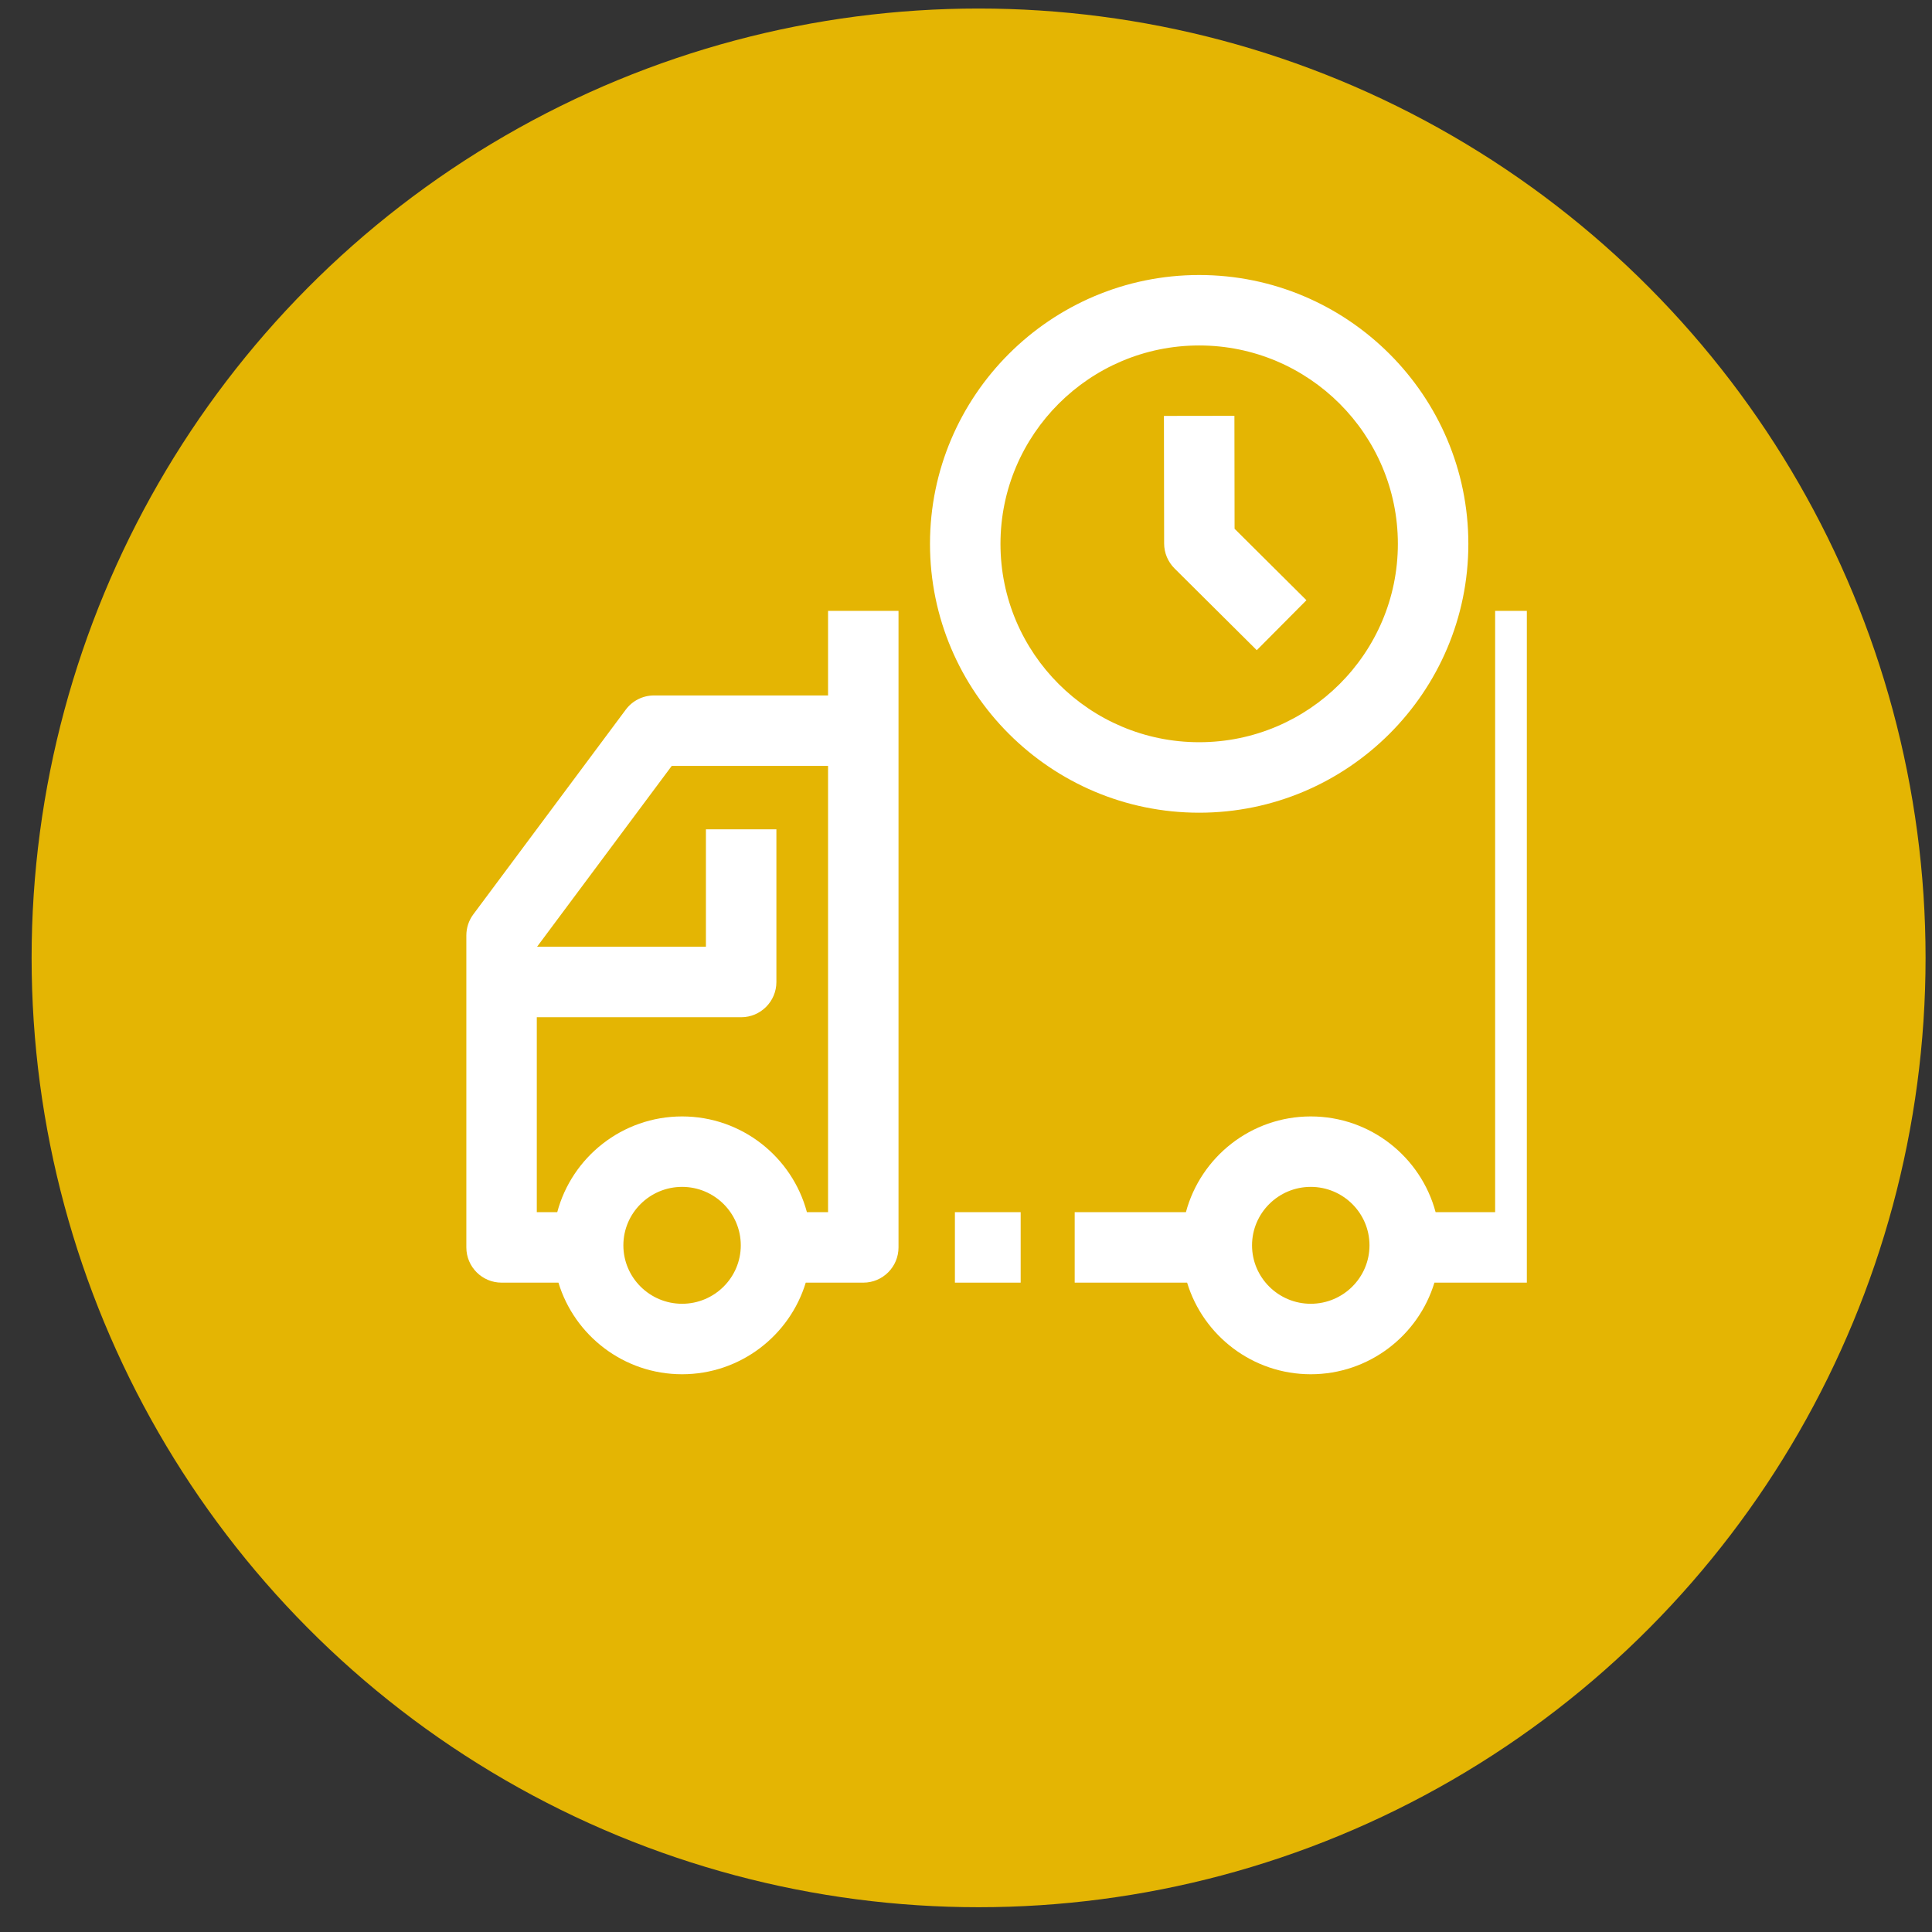
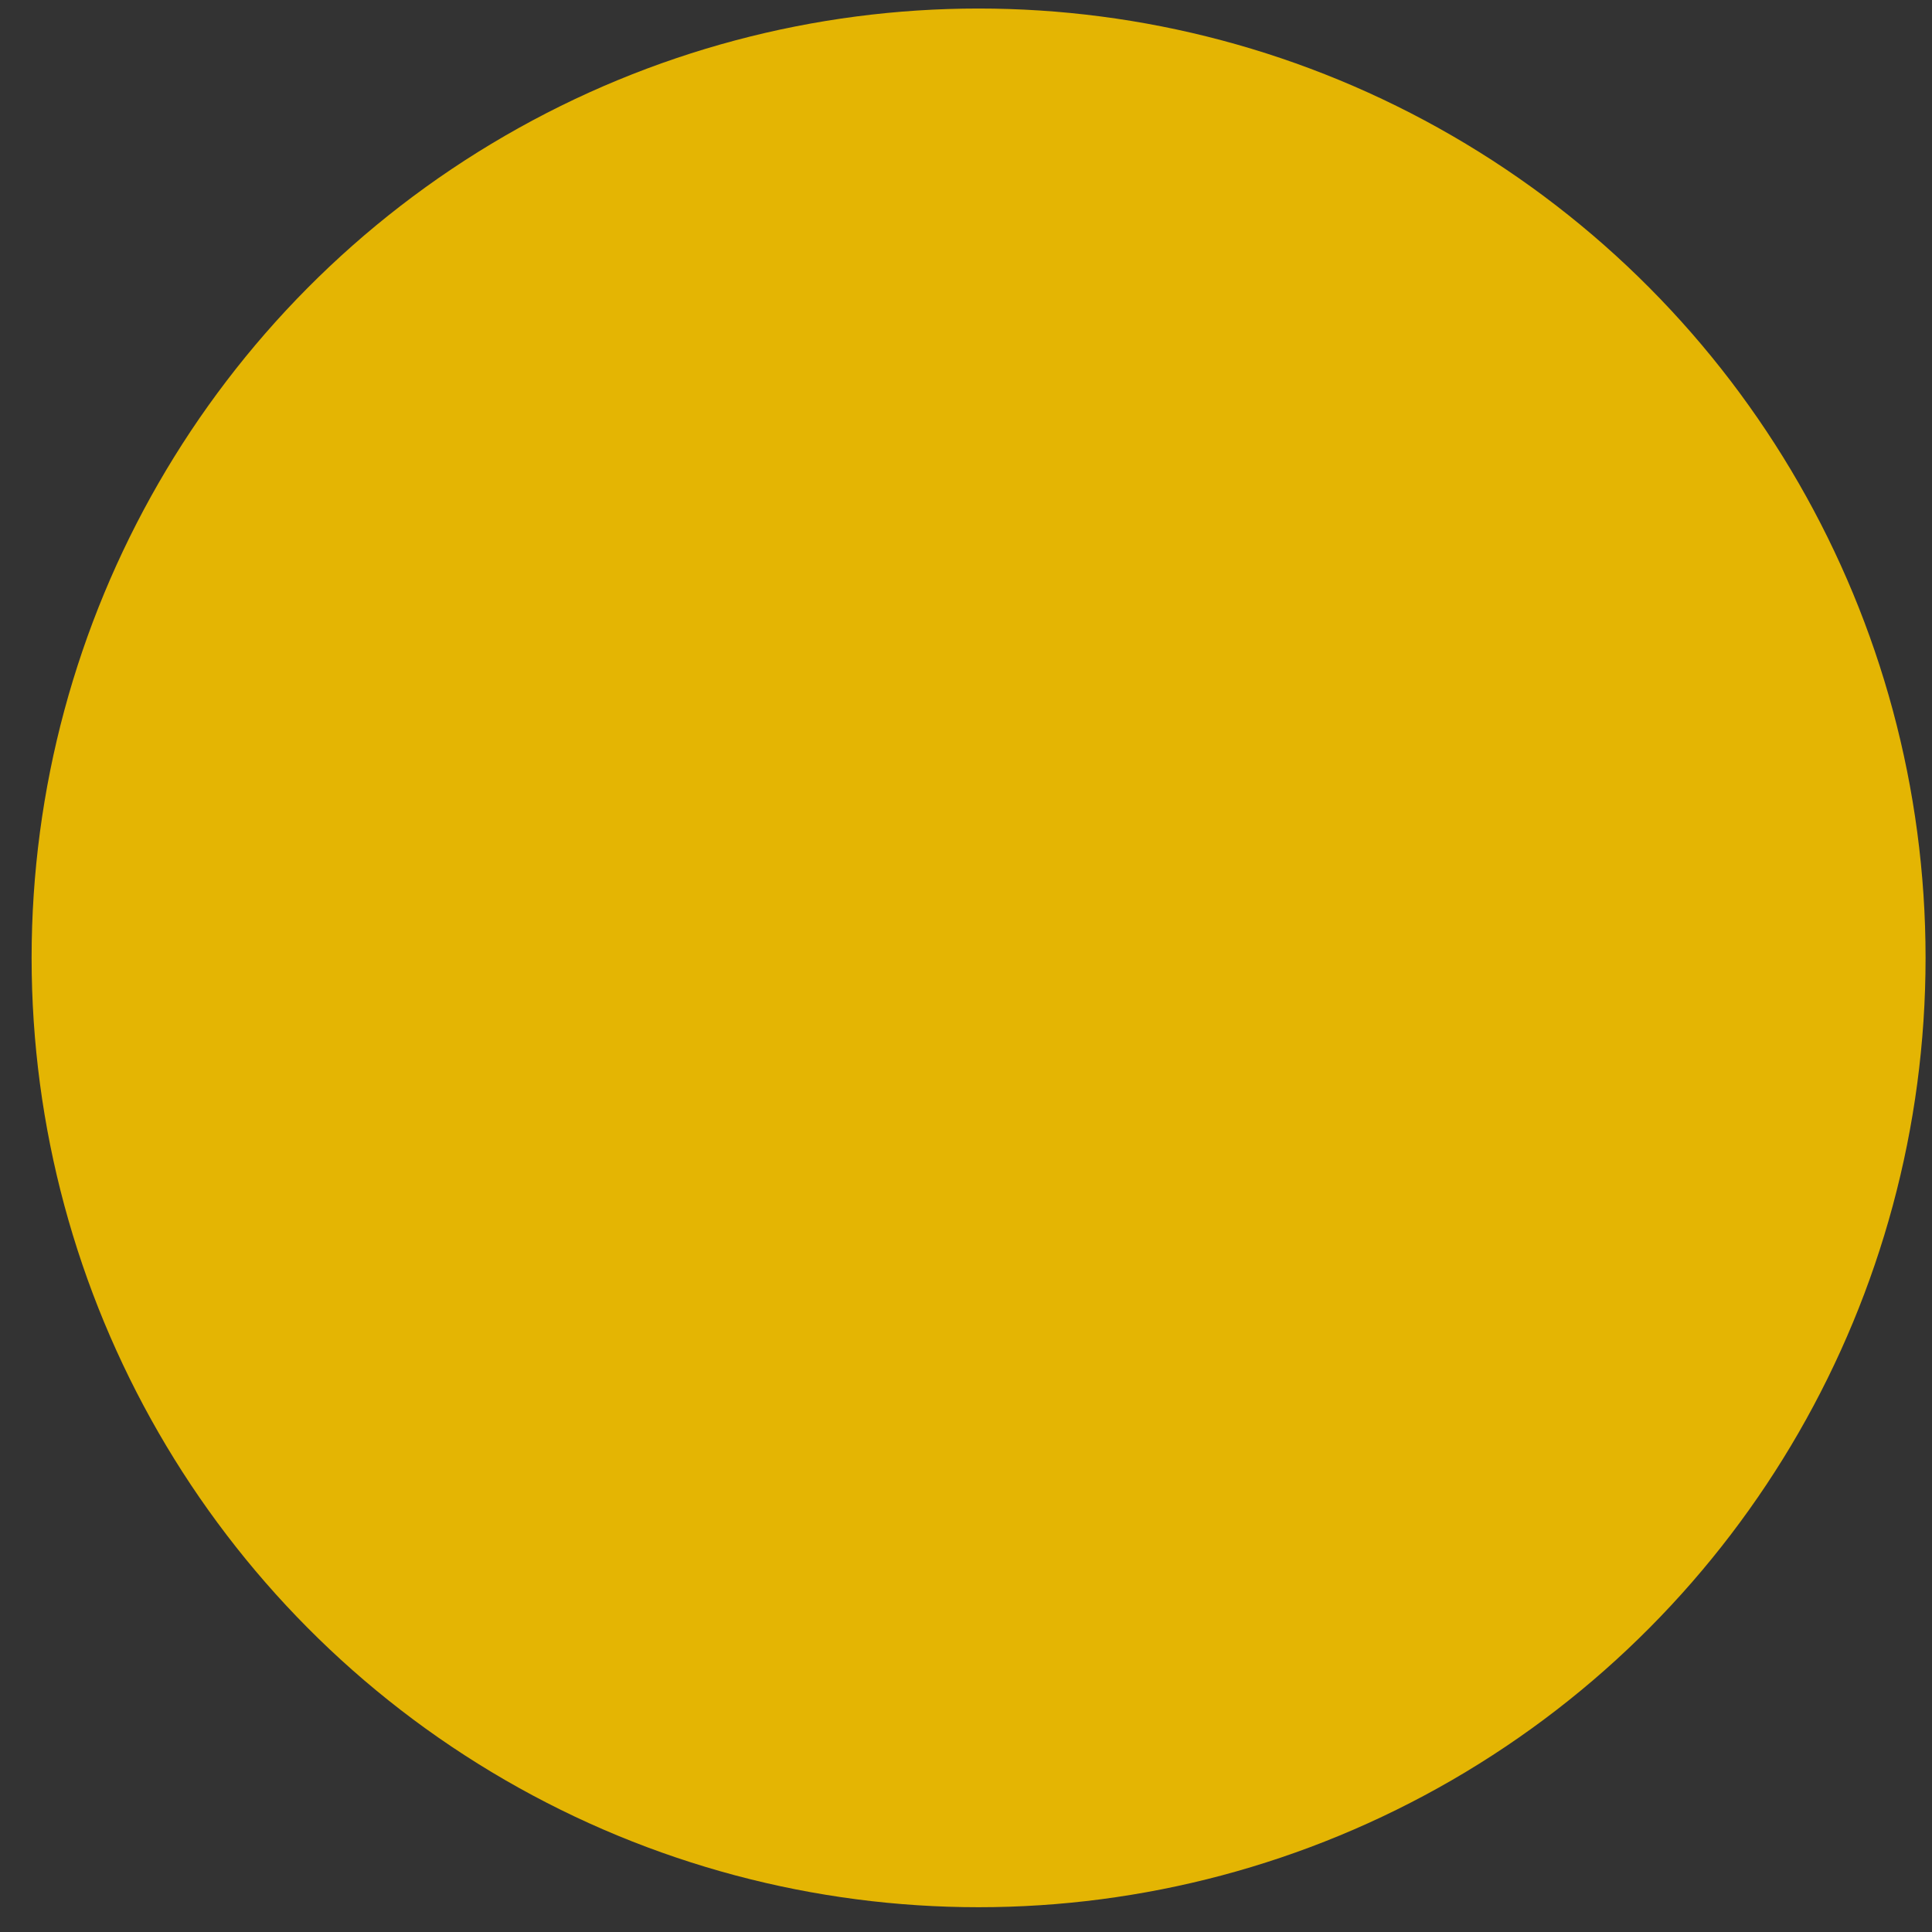
<svg xmlns="http://www.w3.org/2000/svg" width="58" height="58" viewBox="0 0 58 58" fill="none">
  <rect x="0" y="0" width="58" height="58" fill="#333333" stroke="none" />
  <ellipse cx="29.378" cy="28.756" rx="28.429" ry="28.5" fill="#E4B503" />
  <g clip-path="url(#clip0_149_36)">
-     <path d="M36 24.398C31.544 24.398 27.919 20.777 27.919 16.327C27.919 11.876 31.544 8.256 36 8.256C40.456 8.256 44.081 11.877 44.081 16.327C44.081 20.777 40.456 24.398 36 24.398ZM36 10.371C32.711 10.371 30.035 13.043 30.035 16.327C30.035 19.611 32.711 22.282 36 22.282C39.289 22.282 41.965 19.611 41.965 16.327C41.965 13.043 39.289 10.371 36 10.371Z" fill="white" />
    <path d="M28.667 36.39H30.641V38.506H28.667V36.39Z" fill="white" />
-     <path d="M24.859 18.339V20.878H19.634C19.3 20.878 18.986 21.035 18.786 21.304L14.209 27.45C14.073 27.633 14 27.854 14 28.082V37.448C14 38.032 14.474 38.506 15.058 38.506H16.765C17.247 40.095 18.728 41.256 20.477 41.256C22.225 41.256 23.706 40.095 24.189 38.506H25.917C26.501 38.506 26.974 38.032 26.974 37.448V18.339H24.859ZM20.477 39.14C19.505 39.14 18.714 38.353 18.714 37.386C18.714 36.418 19.505 35.631 20.477 35.631C21.449 35.631 22.239 36.418 22.239 37.386C22.239 38.353 21.449 39.14 20.477 39.14ZM24.859 36.39H24.224C23.783 34.737 22.27 33.516 20.477 33.516C18.683 33.516 17.17 34.737 16.729 36.39H16.115V30.538H22.25C22.834 30.538 23.308 30.064 23.308 29.48V24.897H21.192V28.422H16.123L20.166 22.993H24.859V36.39Z" fill="white" />
-     <path d="M44.885 18.339V36.39H43.098C42.656 34.737 41.144 33.516 39.35 33.516C37.556 33.516 36.044 34.737 35.602 36.39H32.263V38.506H35.638C36.121 40.095 37.602 41.256 39.35 41.256C41.098 41.256 42.58 40.095 43.062 38.506H45.942C46.527 38.506 47 38.032 47 37.448V18.339H44.885ZM39.35 39.14C38.378 39.14 37.587 38.353 37.587 37.386C37.587 36.418 38.378 35.631 39.35 35.631C40.322 35.631 41.113 36.418 41.113 37.386C41.113 38.353 40.322 39.14 39.35 39.14Z" fill="white" />
-     <path d="M37.729 19.519L35.26 17.065C35.061 16.866 34.948 16.597 34.948 16.316L34.942 12.486L37.058 12.483L37.063 15.874L39.22 18.019L37.729 19.519Z" fill="white" />
  </g>
  <defs>
    <clipPath id="clip0_149_36">
-       <rect width="32.918" height="33" fill="white" transform="translate(12.919 8.256)" />
-     </clipPath>
+       </clipPath>
  </defs>
</svg>